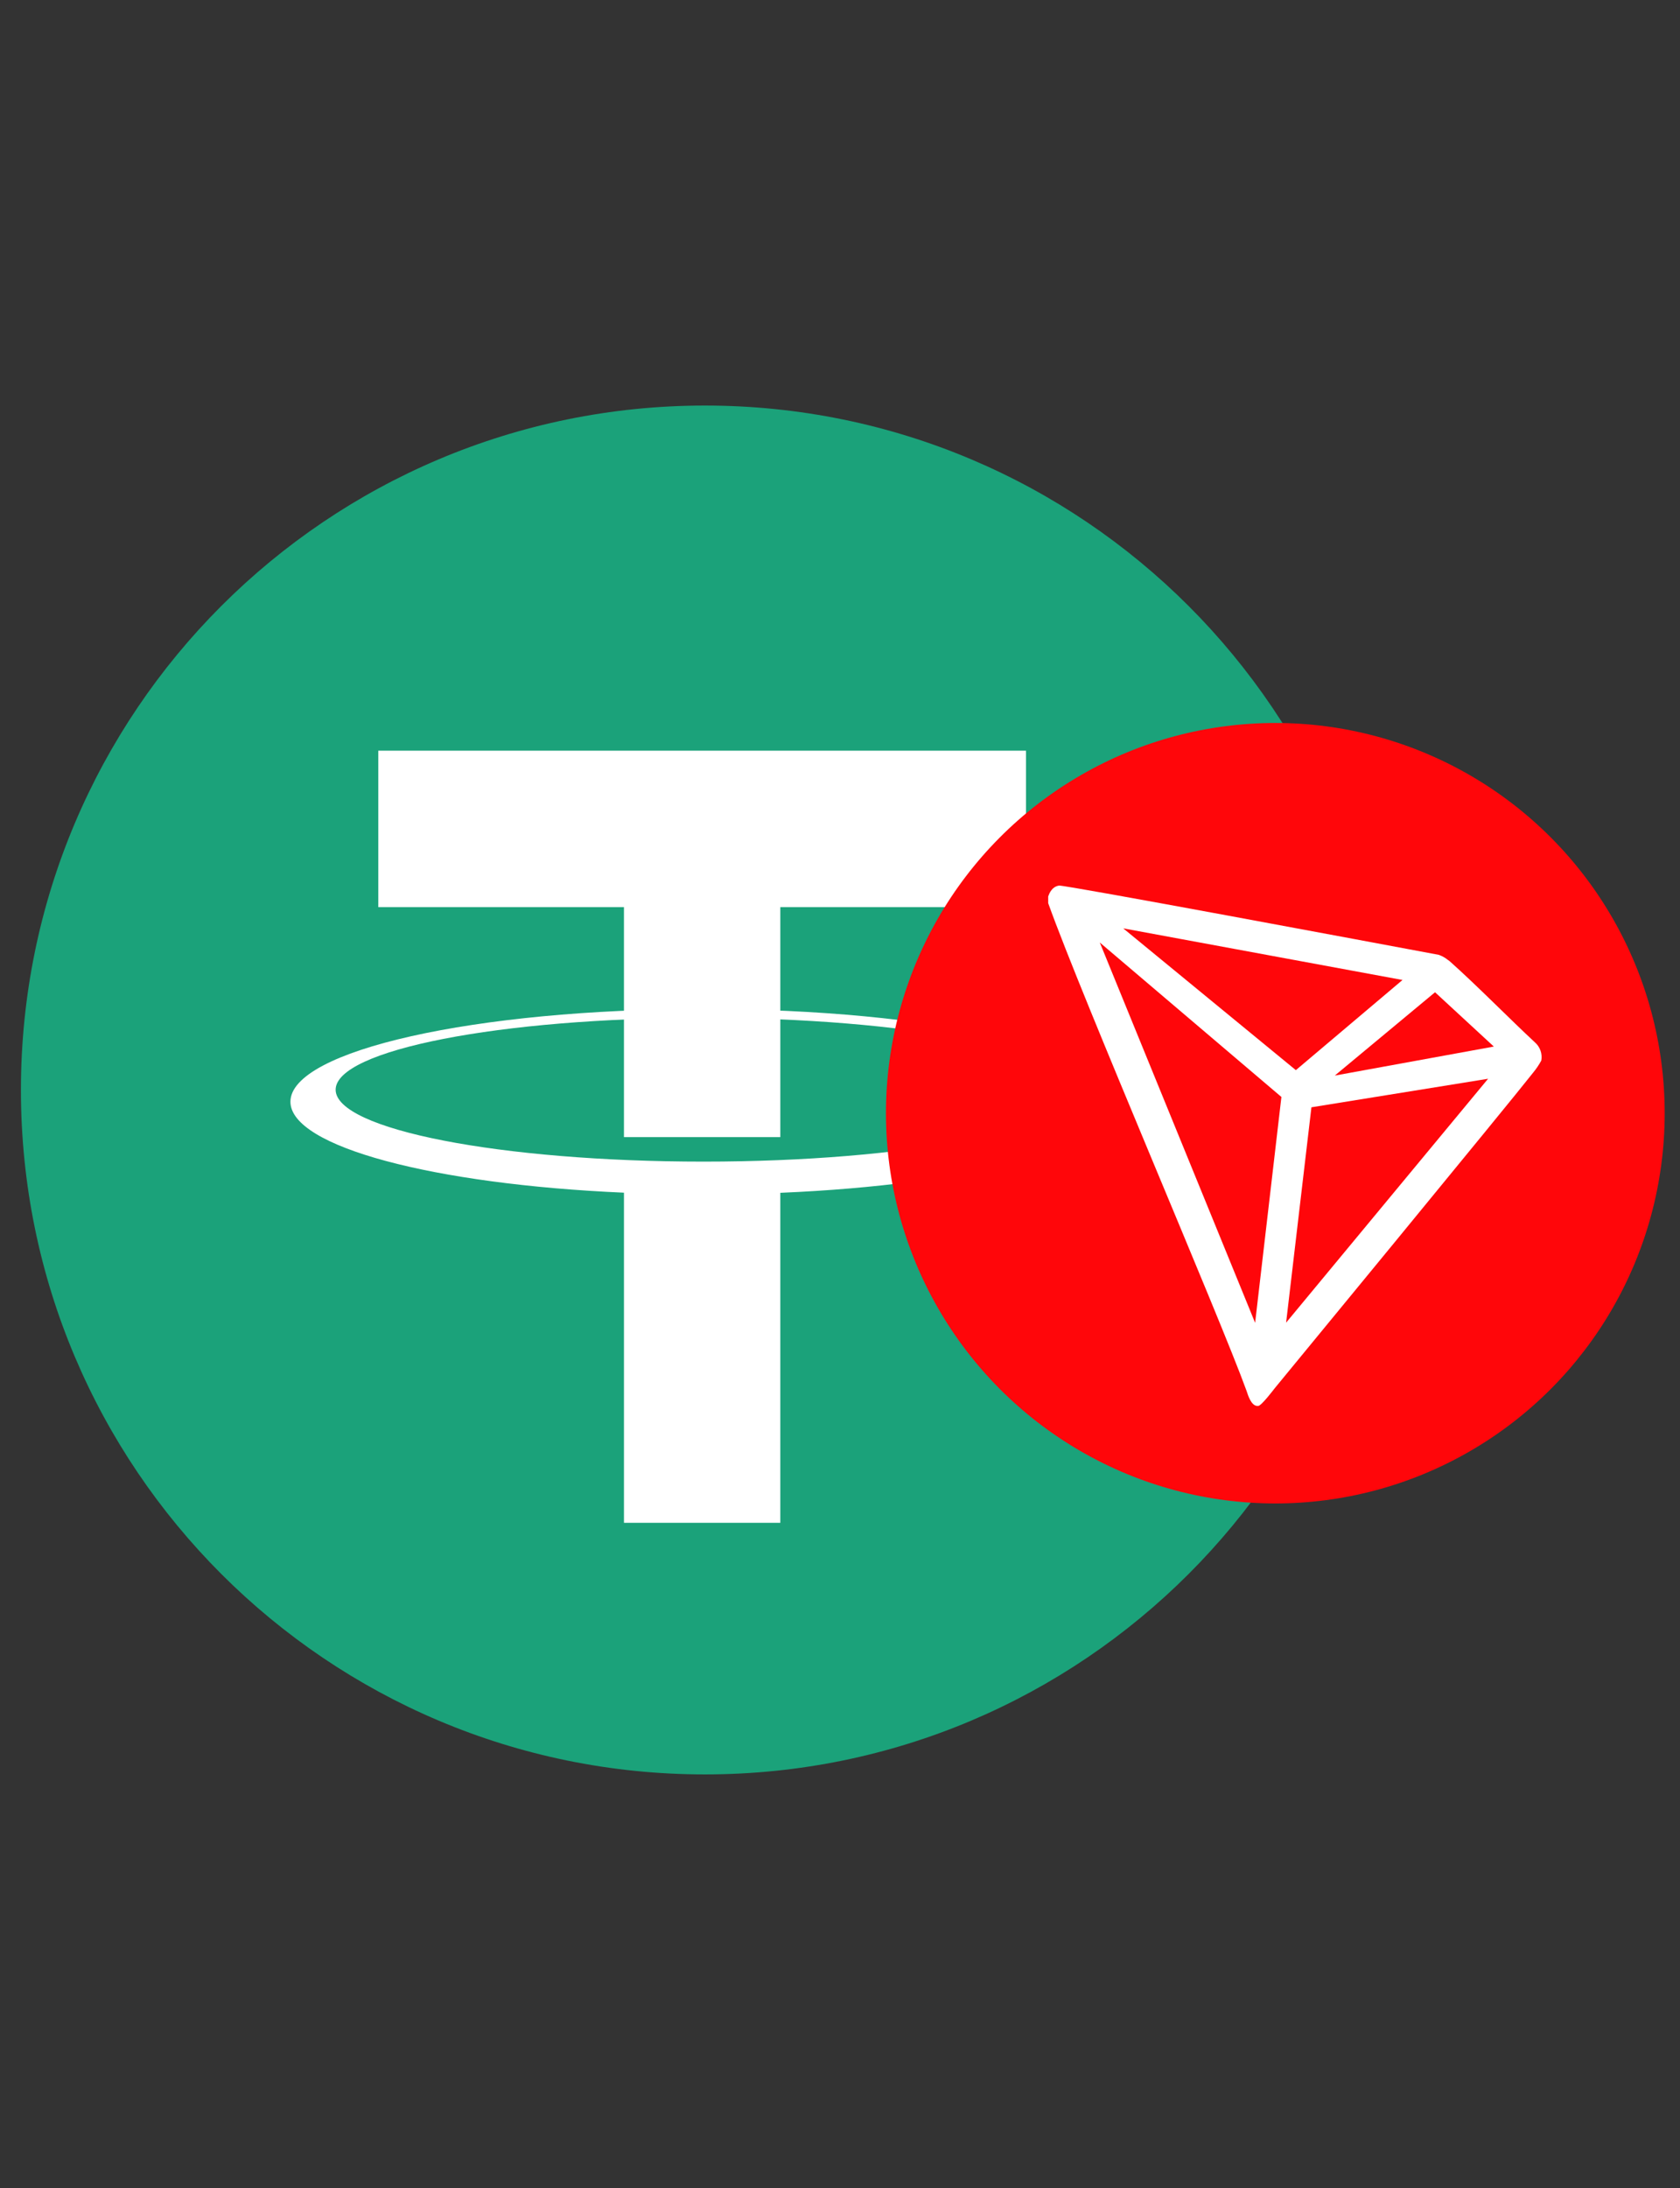
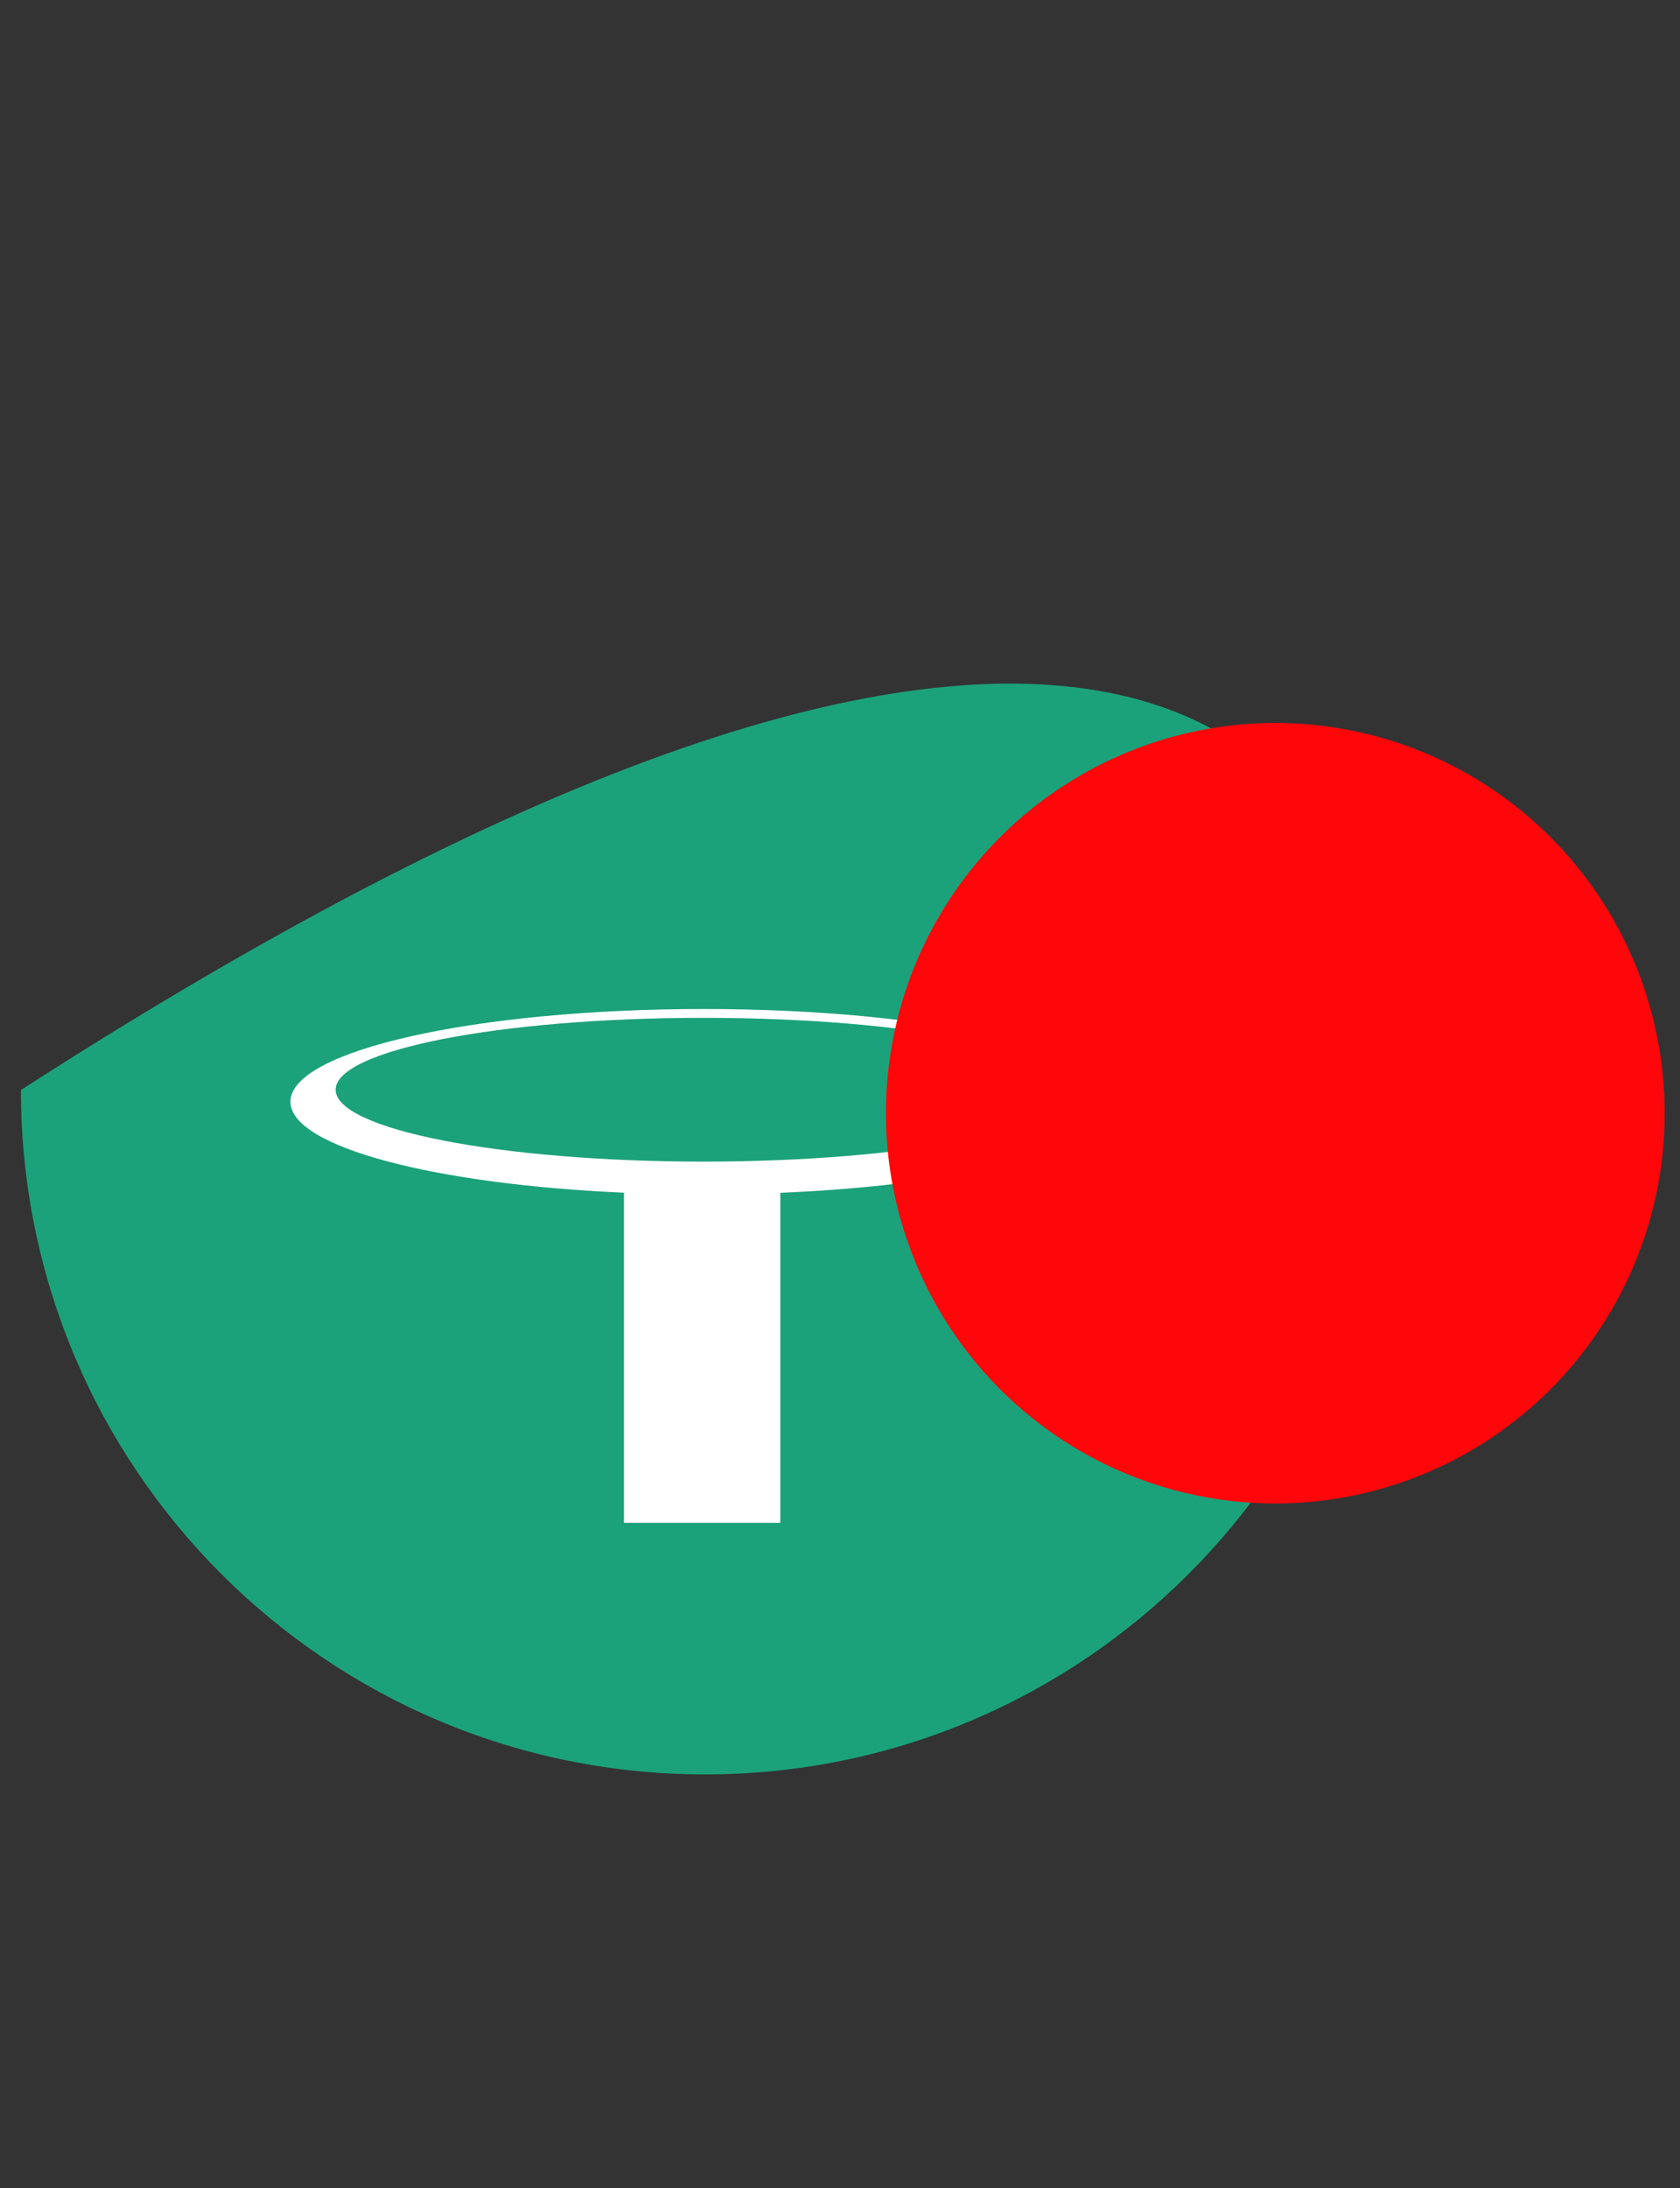
<svg xmlns="http://www.w3.org/2000/svg" width="1316" height="1713" viewBox="0 0 1316 1713" fill="none">
  <rect x="0" y="0" width="1316" height="1713" fill="#333333" stroke="none" />
  <path d="M1316 0H0V1713H1316V0Z" fill="none" />
-   <path d="M1088.04 853.312C1088.04 1149.25 848.149 1389.13 552.215 1389.13C256.292 1389.13 16.394 1149.25 16.394 853.312C16.394 557.384 256.292 317.492 552.215 317.492C848.149 317.492 1088.04 557.384 1088.04 853.312Z" fill="#1BA27A" />
-   <path d="M803.691 587.685H296.323V710.173H488.763V890.209H611.251V710.173H803.691V587.685Z" fill="white" />
+   <path d="M1088.04 853.312C1088.04 1149.25 848.149 1389.13 552.215 1389.13C256.292 1389.13 16.394 1149.25 16.394 853.312C848.149 317.492 1088.04 557.384 1088.04 853.312Z" fill="#1BA27A" />
  <path d="M551.17 909.386C391.978 909.386 262.914 884.192 262.914 853.109C262.914 822.031 391.972 796.832 551.17 796.832C710.362 796.832 839.42 822.031 839.42 853.109C839.42 884.192 710.362 909.386 551.17 909.386ZM874.832 862.491C874.832 822.412 729.925 789.925 551.17 789.925C372.42 789.925 227.502 822.412 227.502 862.491C227.502 897.786 339.869 927.191 488.768 933.707V1192.15H611.246V933.809C761.292 927.497 874.832 897.968 874.832 862.491Z" fill="white" />
  <ellipse cx="999" cy="871.5" rx="305" ry="305.5" fill="#FF060A" />
-   <path d="M1202.33 816.006C1183.27 798.376 1156.9 771.454 1135.42 752.36L1134.15 751.469C1132.04 749.769 1129.65 748.435 1127.1 747.523V747.523C1075.31 737.849 834.3 692.724 829.598 693.297C828.281 693.482 827.021 693.96 825.913 694.697L824.705 695.652C823.219 697.164 822.09 698.991 821.401 700.998L821.083 701.826V706.344V707.045C848.216 782.719 955.347 1030.62 976.443 1088.79C977.714 1092.74 980.128 1100.25 984.64 1100.63H985.656C988.071 1100.63 998.365 1087.01 998.365 1087.01C998.365 1087.01 1182.38 863.486 1201 839.682C1203.41 836.75 1205.54 833.596 1207.35 830.263C1207.82 827.655 1207.6 824.971 1206.72 822.472C1205.84 819.974 1204.33 817.746 1202.33 816.006V816.006ZM1045.58 842.037L1124.11 776.8L1170.18 819.316L1045.58 842.037ZM1015.08 837.773L879.86 726.775L1098.63 767.19L1015.08 837.773ZM1027.28 866.859L1165.67 844.52L1007.45 1035.46L1027.28 866.859ZM861.496 737.849L1003.77 858.776L983.178 1035.58L861.496 737.849Z" fill="white" />
</svg>